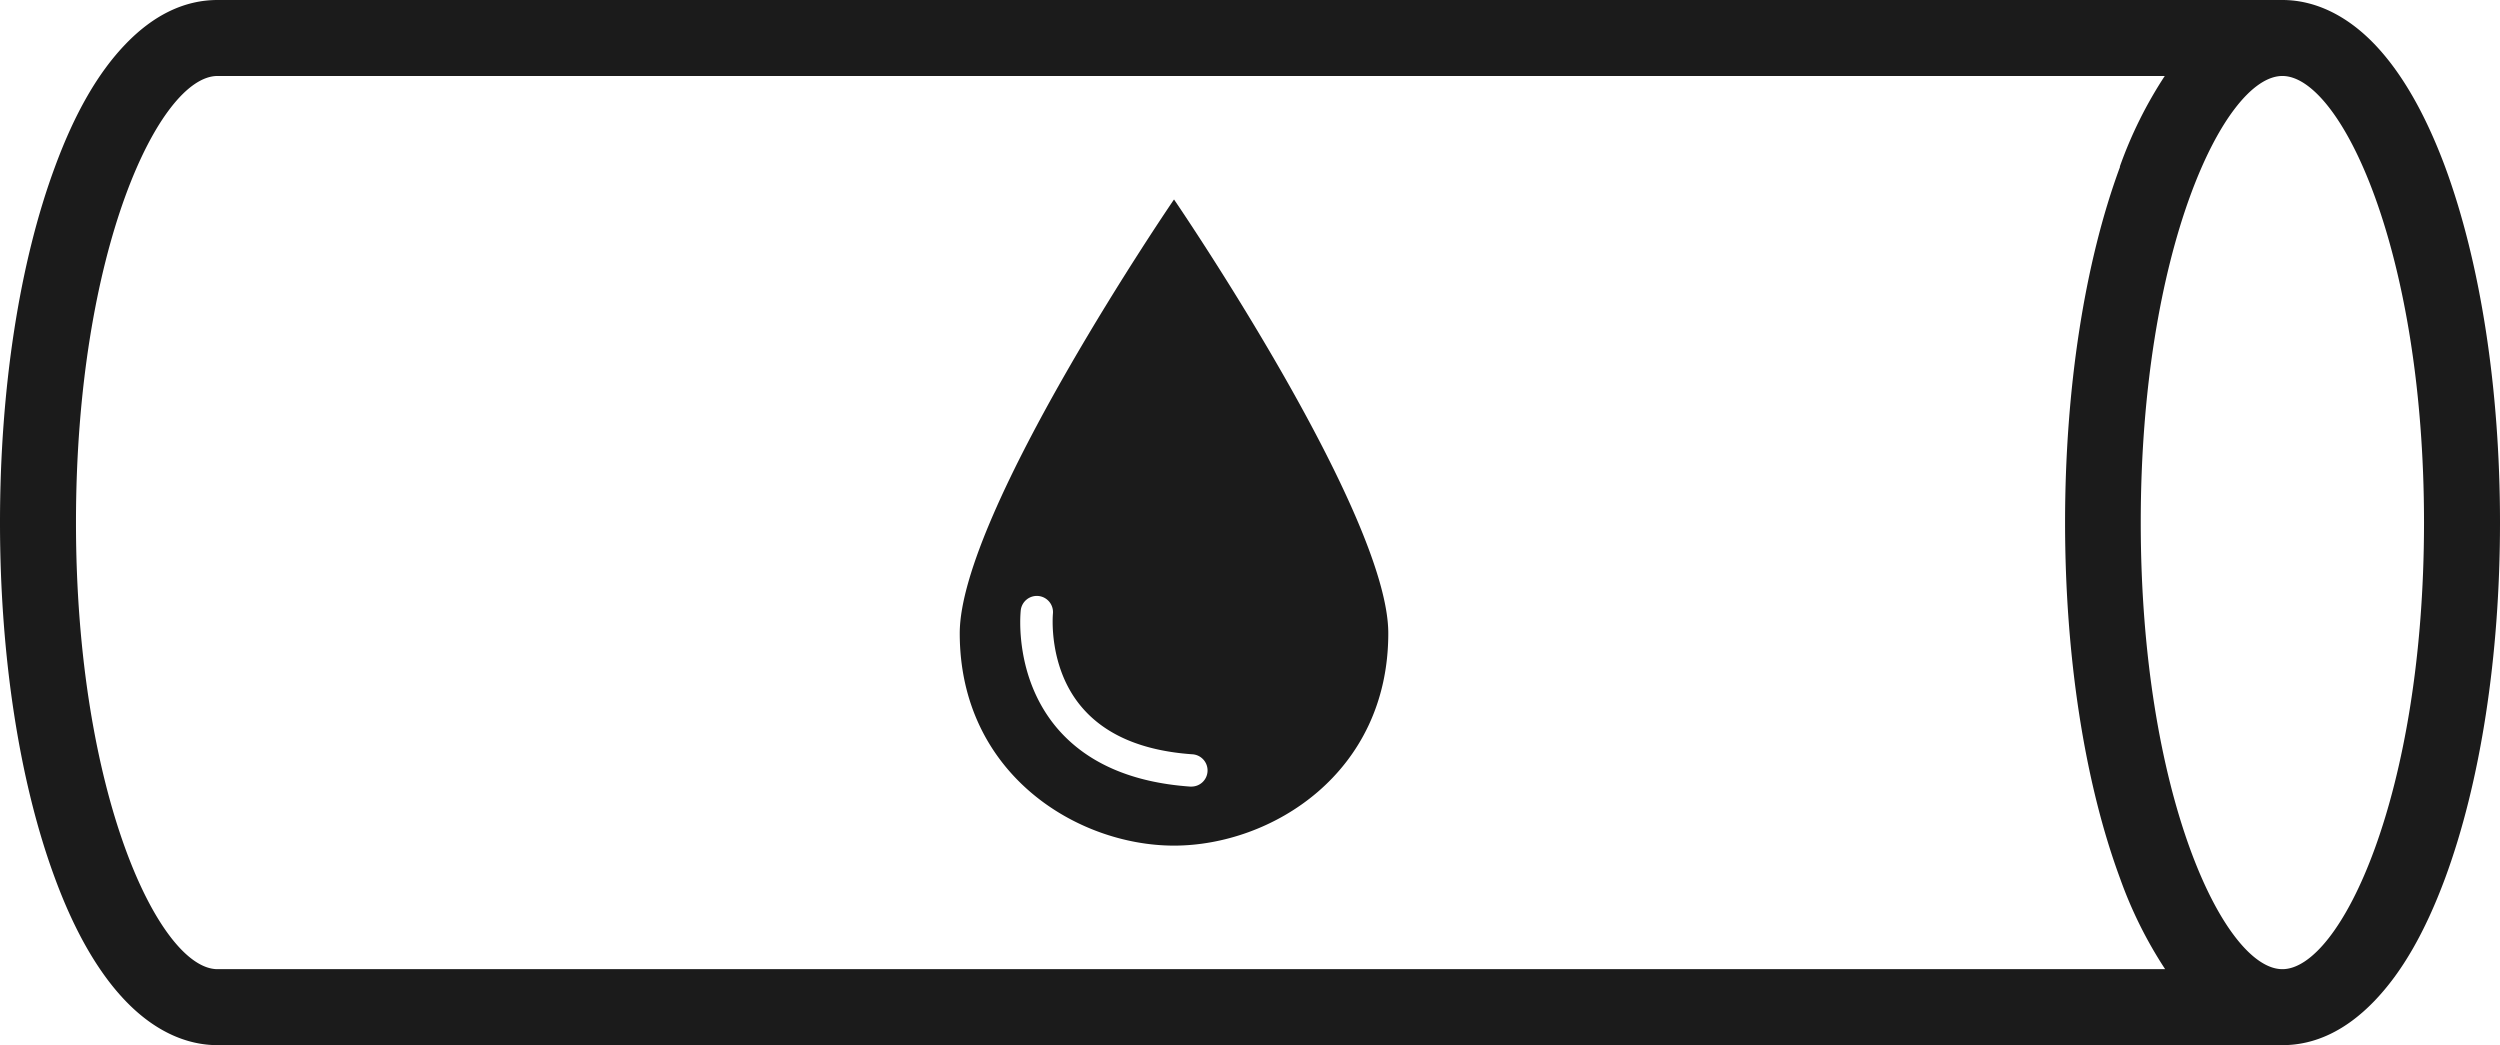
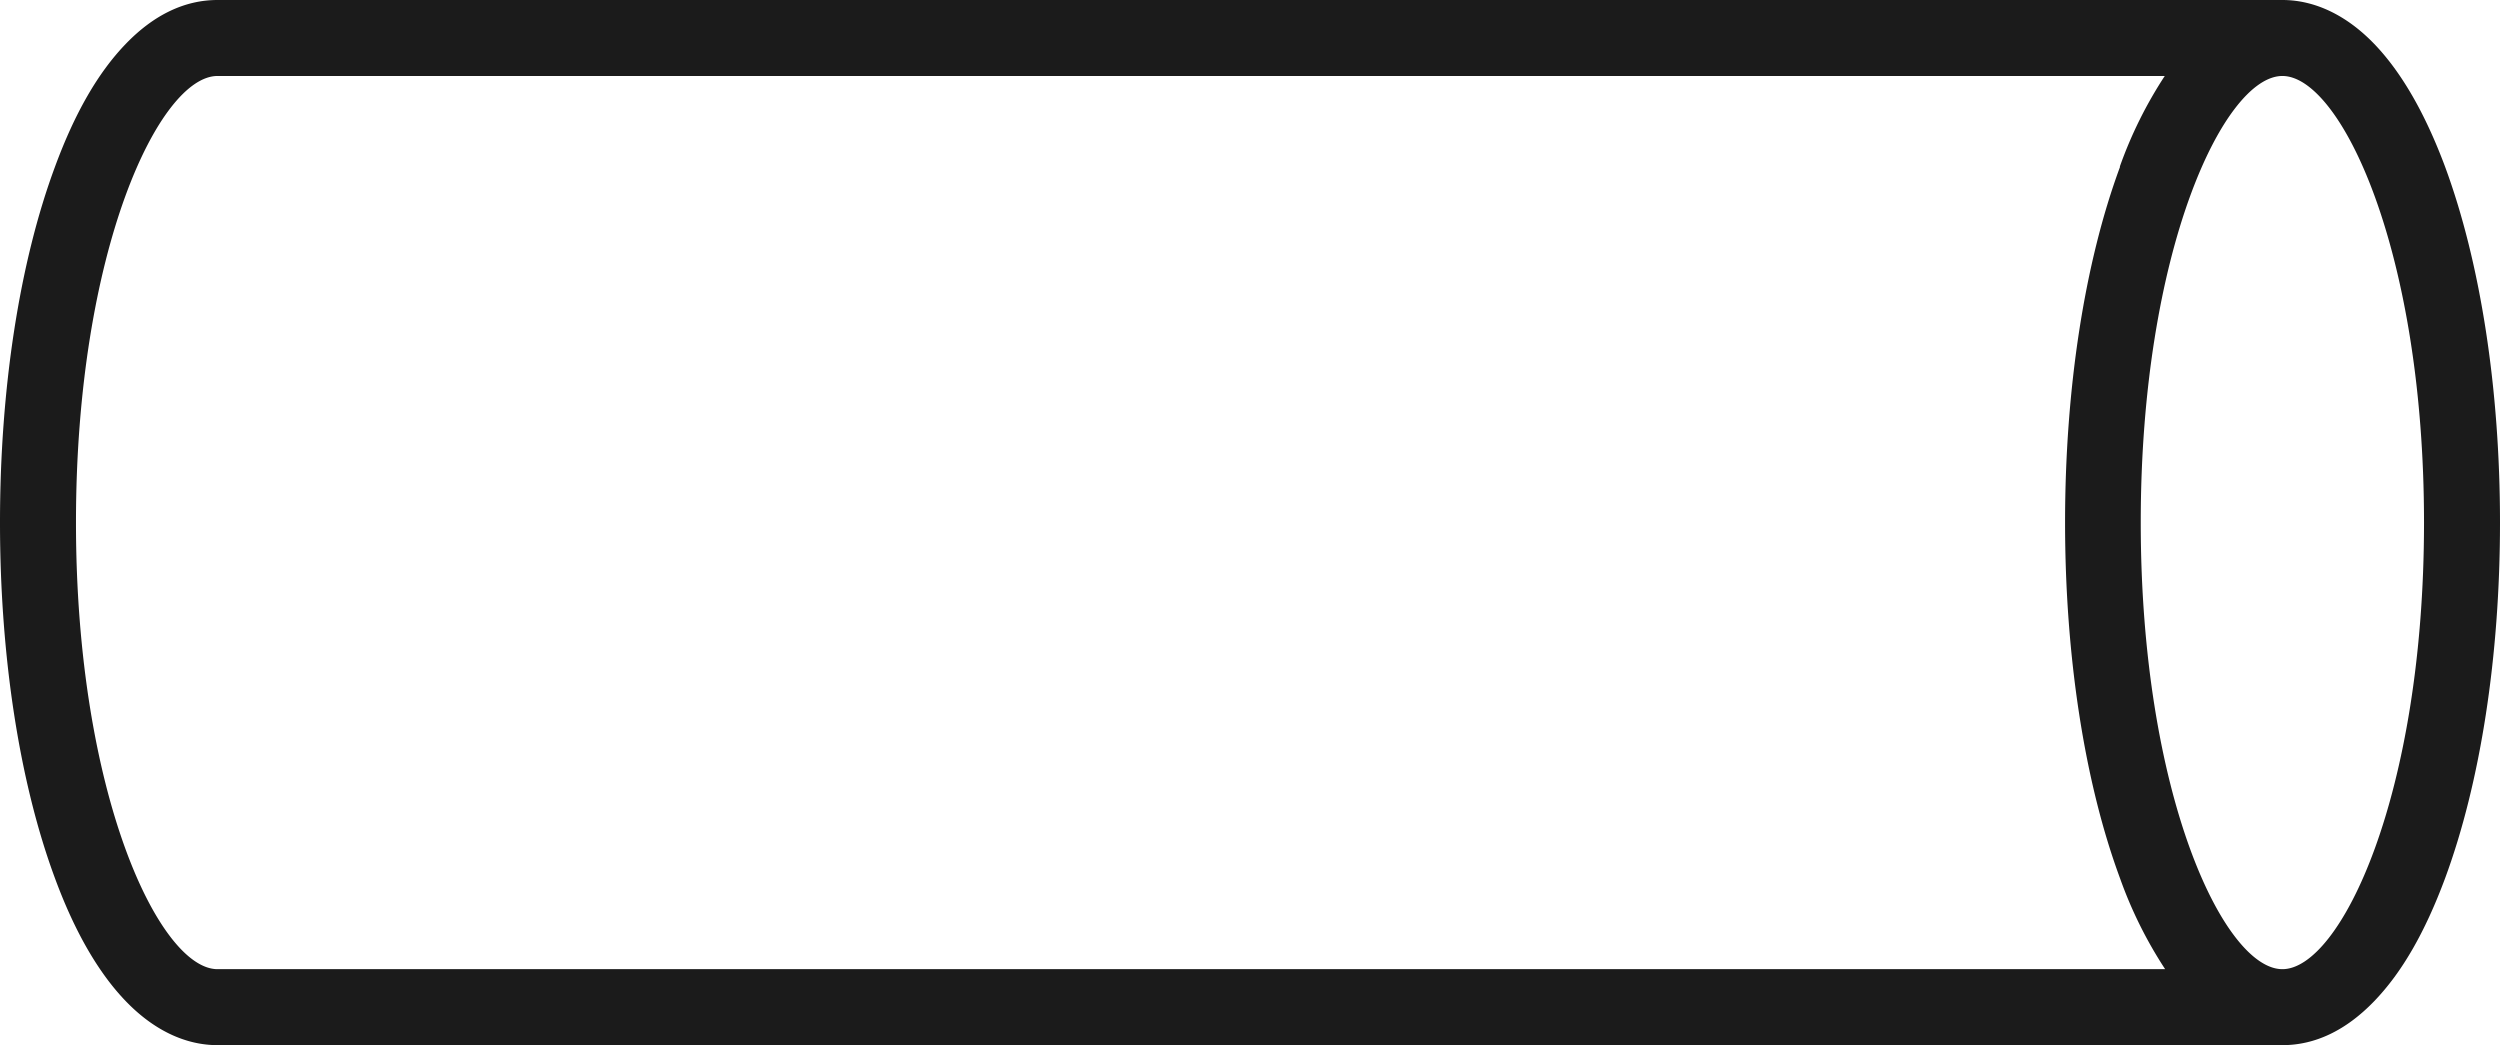
<svg xmlns="http://www.w3.org/2000/svg" id="Слой_4" data-name="Слой 4" viewBox="0 0 329.02 137.55">
  <defs>
    <style>.cls-1{fill:#1b1b1b;}</style>
  </defs>
  <title>9.1 Труба вода черн</title>
  <path class="cls-1" d="M5305.89-3532.39h0c-2.61-7-5.75-12.46-9.34-16.18s-7.76-5.76-12.07-5.76H5012.73c-4.3,0-8.36,1.93-12.06,5.76s-6.75,9.18-9.33,16.18c-4.67,12.58-7.24,29.21-7.24,46.83s2.57,34.25,7.24,46.83c2.58,7,5.72,12.44,9.33,16.18s7.76,5.77,12.06,5.77h271.75c4.31,0,8.37-1.94,12.07-5.77s6.73-9.16,9.34-16.18c4.66-12.6,7.23-29.24,7.23-46.83S5310.55-3519.78,5305.89-3532.39Zm-2.77,46.83c0,35.88-11,58.78-18.64,58.78s-18.64-22.9-18.64-58.78,11-58.77,18.64-58.77S5303.12-3521.44,5303.12-3485.56Zm-40-46.83c-4.67,12.61-7.24,29.24-7.24,46.83s2.57,34.23,7.24,46.84a56,56,0,0,0,5.93,11.94H5012.73c-7.59,0-18.63-22.9-18.63-58.78s11-58.77,18.63-58.77H5269A55.8,55.8,0,0,0,5263.08-3532.39Z" transform="translate(-4984.1 3554.33)" />
-   <path class="cls-1" d="M5138.61-3528.08s-28.2,41.25-28.2,57.09c0,18.47,15.42,27.95,28.2,27.95s28.2-9.48,28.2-27.95C5166.81-3486.83,5138.61-3528.08,5138.61-3528.08Zm2.26,77.27h-.15c-7.8-.55-13.72-3.18-17.6-7.81-5.57-6.69-4.72-15-4.68-15.39a2.13,2.13,0,0,1,2.35-1.88,2.13,2.13,0,0,1,1.88,2.35c0,.1-.65,7,3.75,12.22,3.11,3.7,8,5.8,14.6,6.26a2.13,2.13,0,0,1,2,2.27A2.12,2.12,0,0,1,5140.87-3450.81Z" transform="translate(-4984.1 3554.33)" />
</svg>